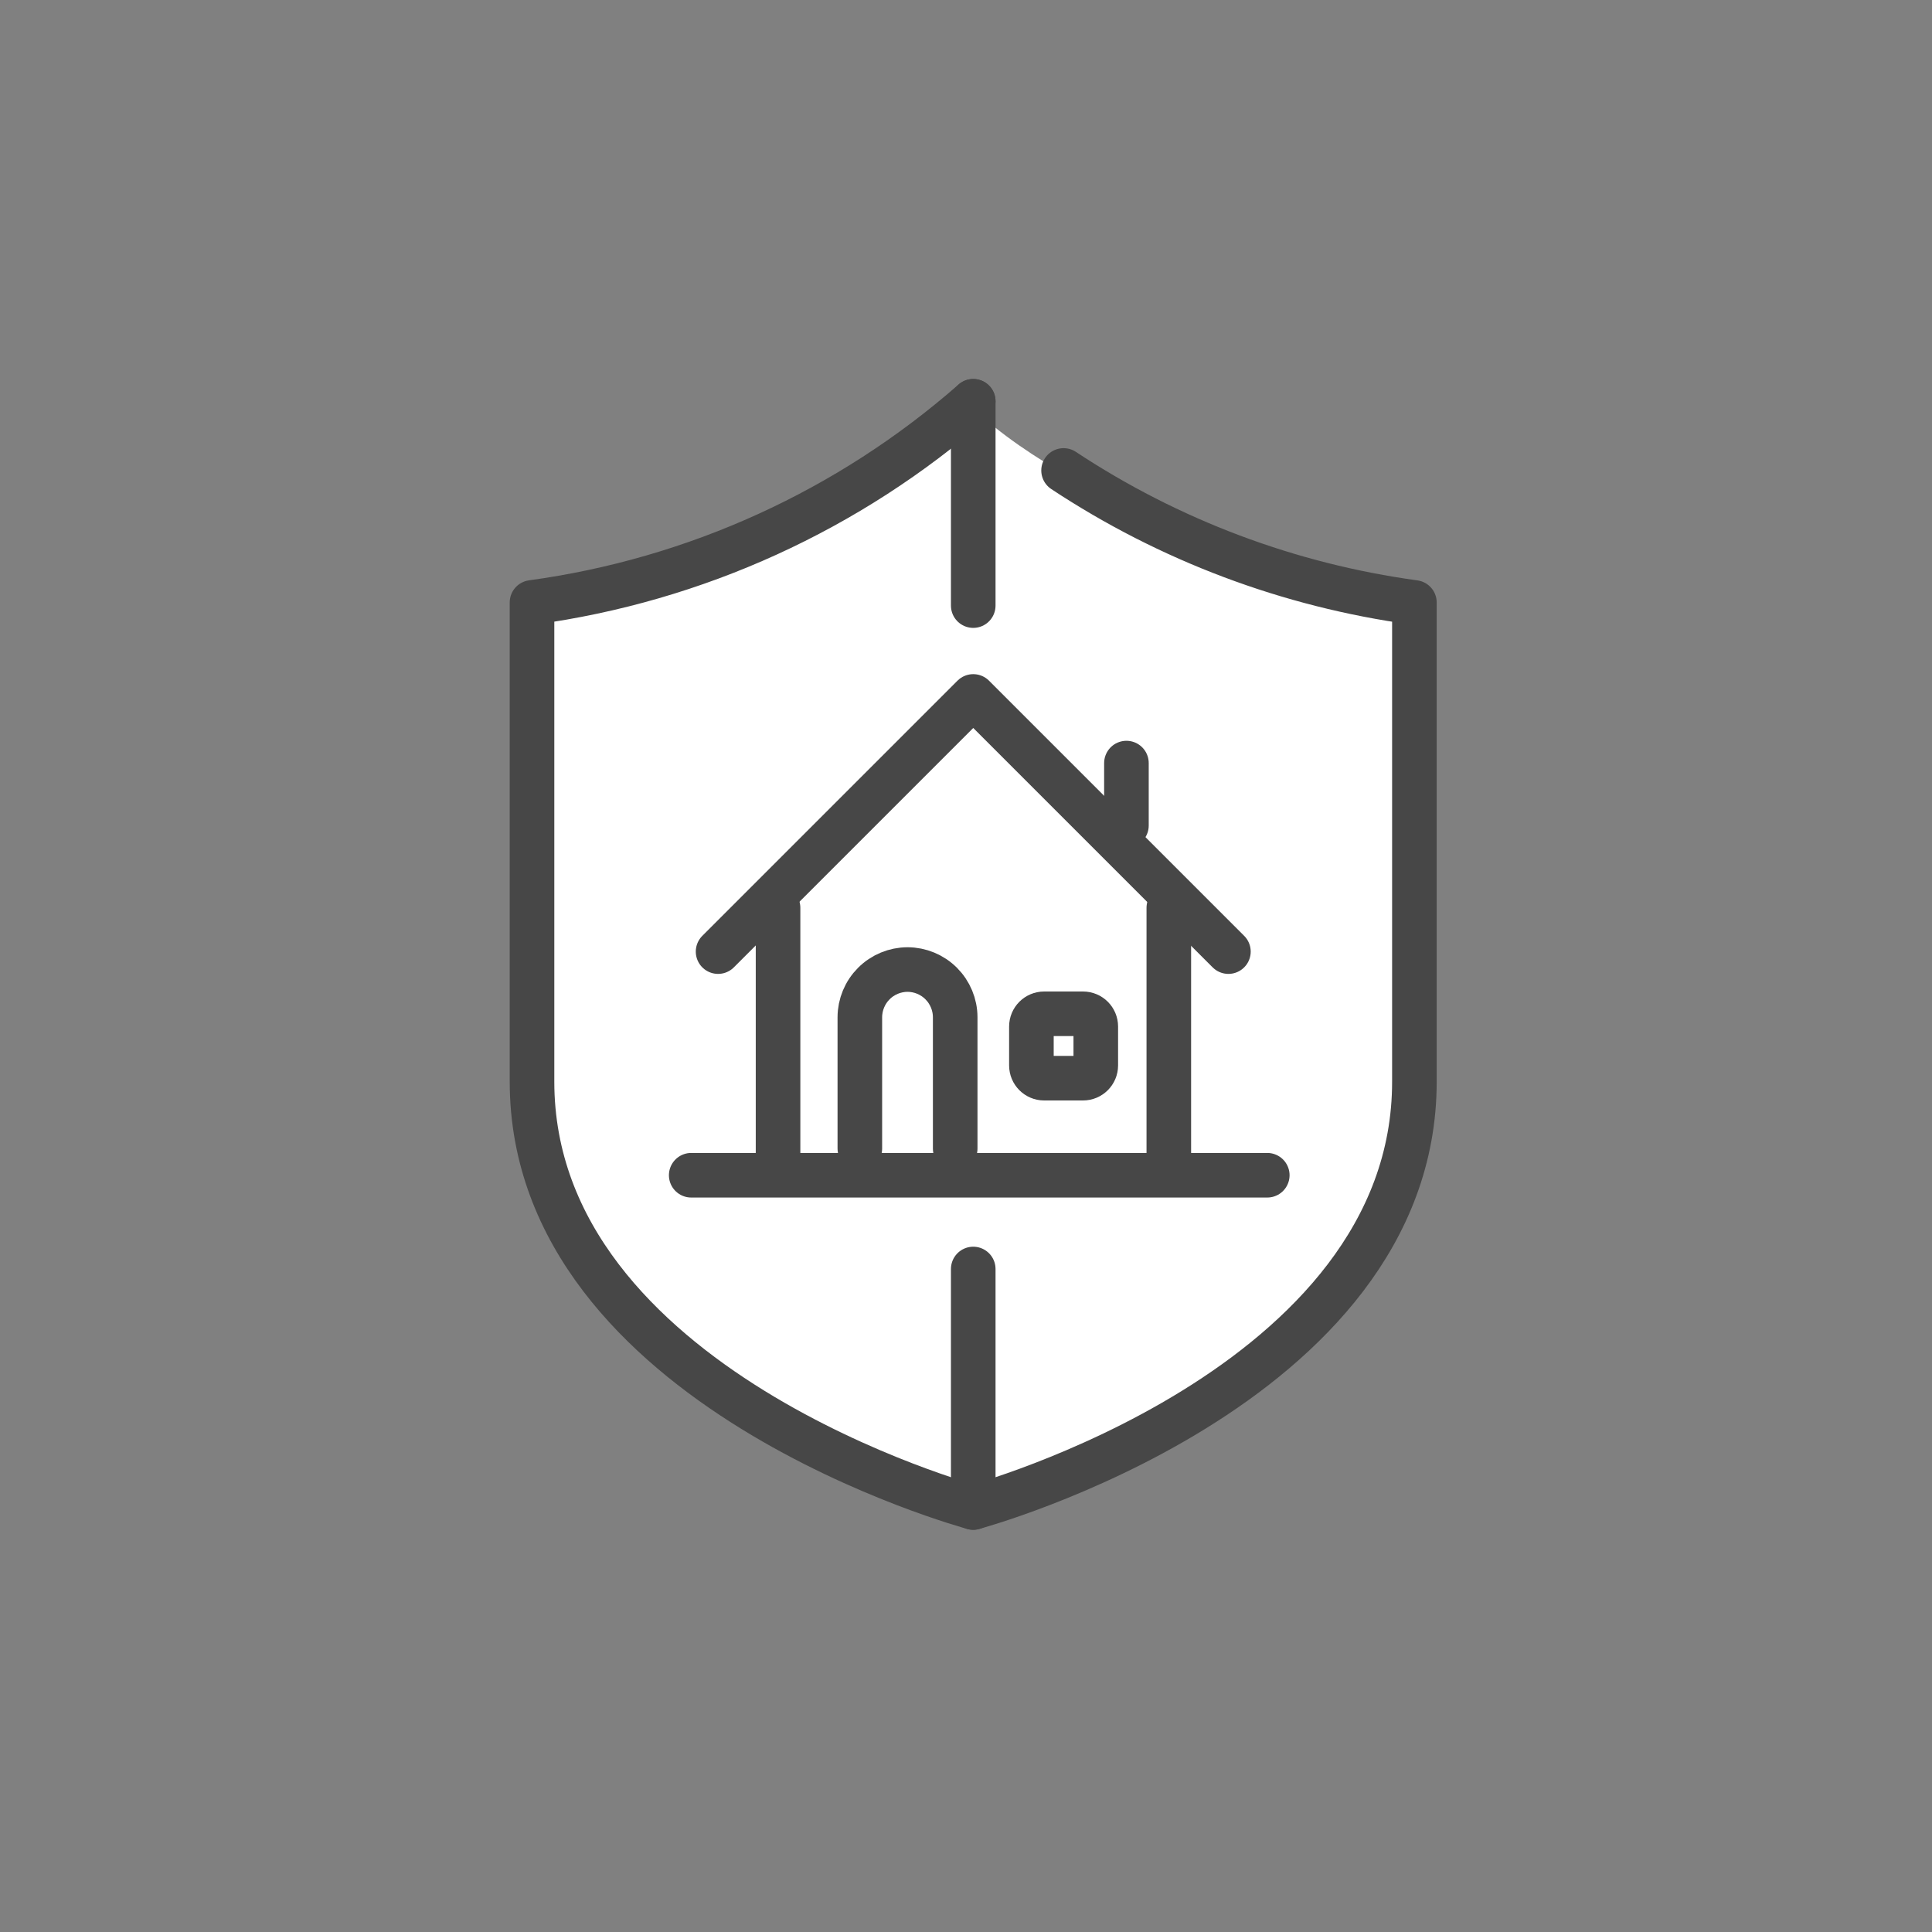
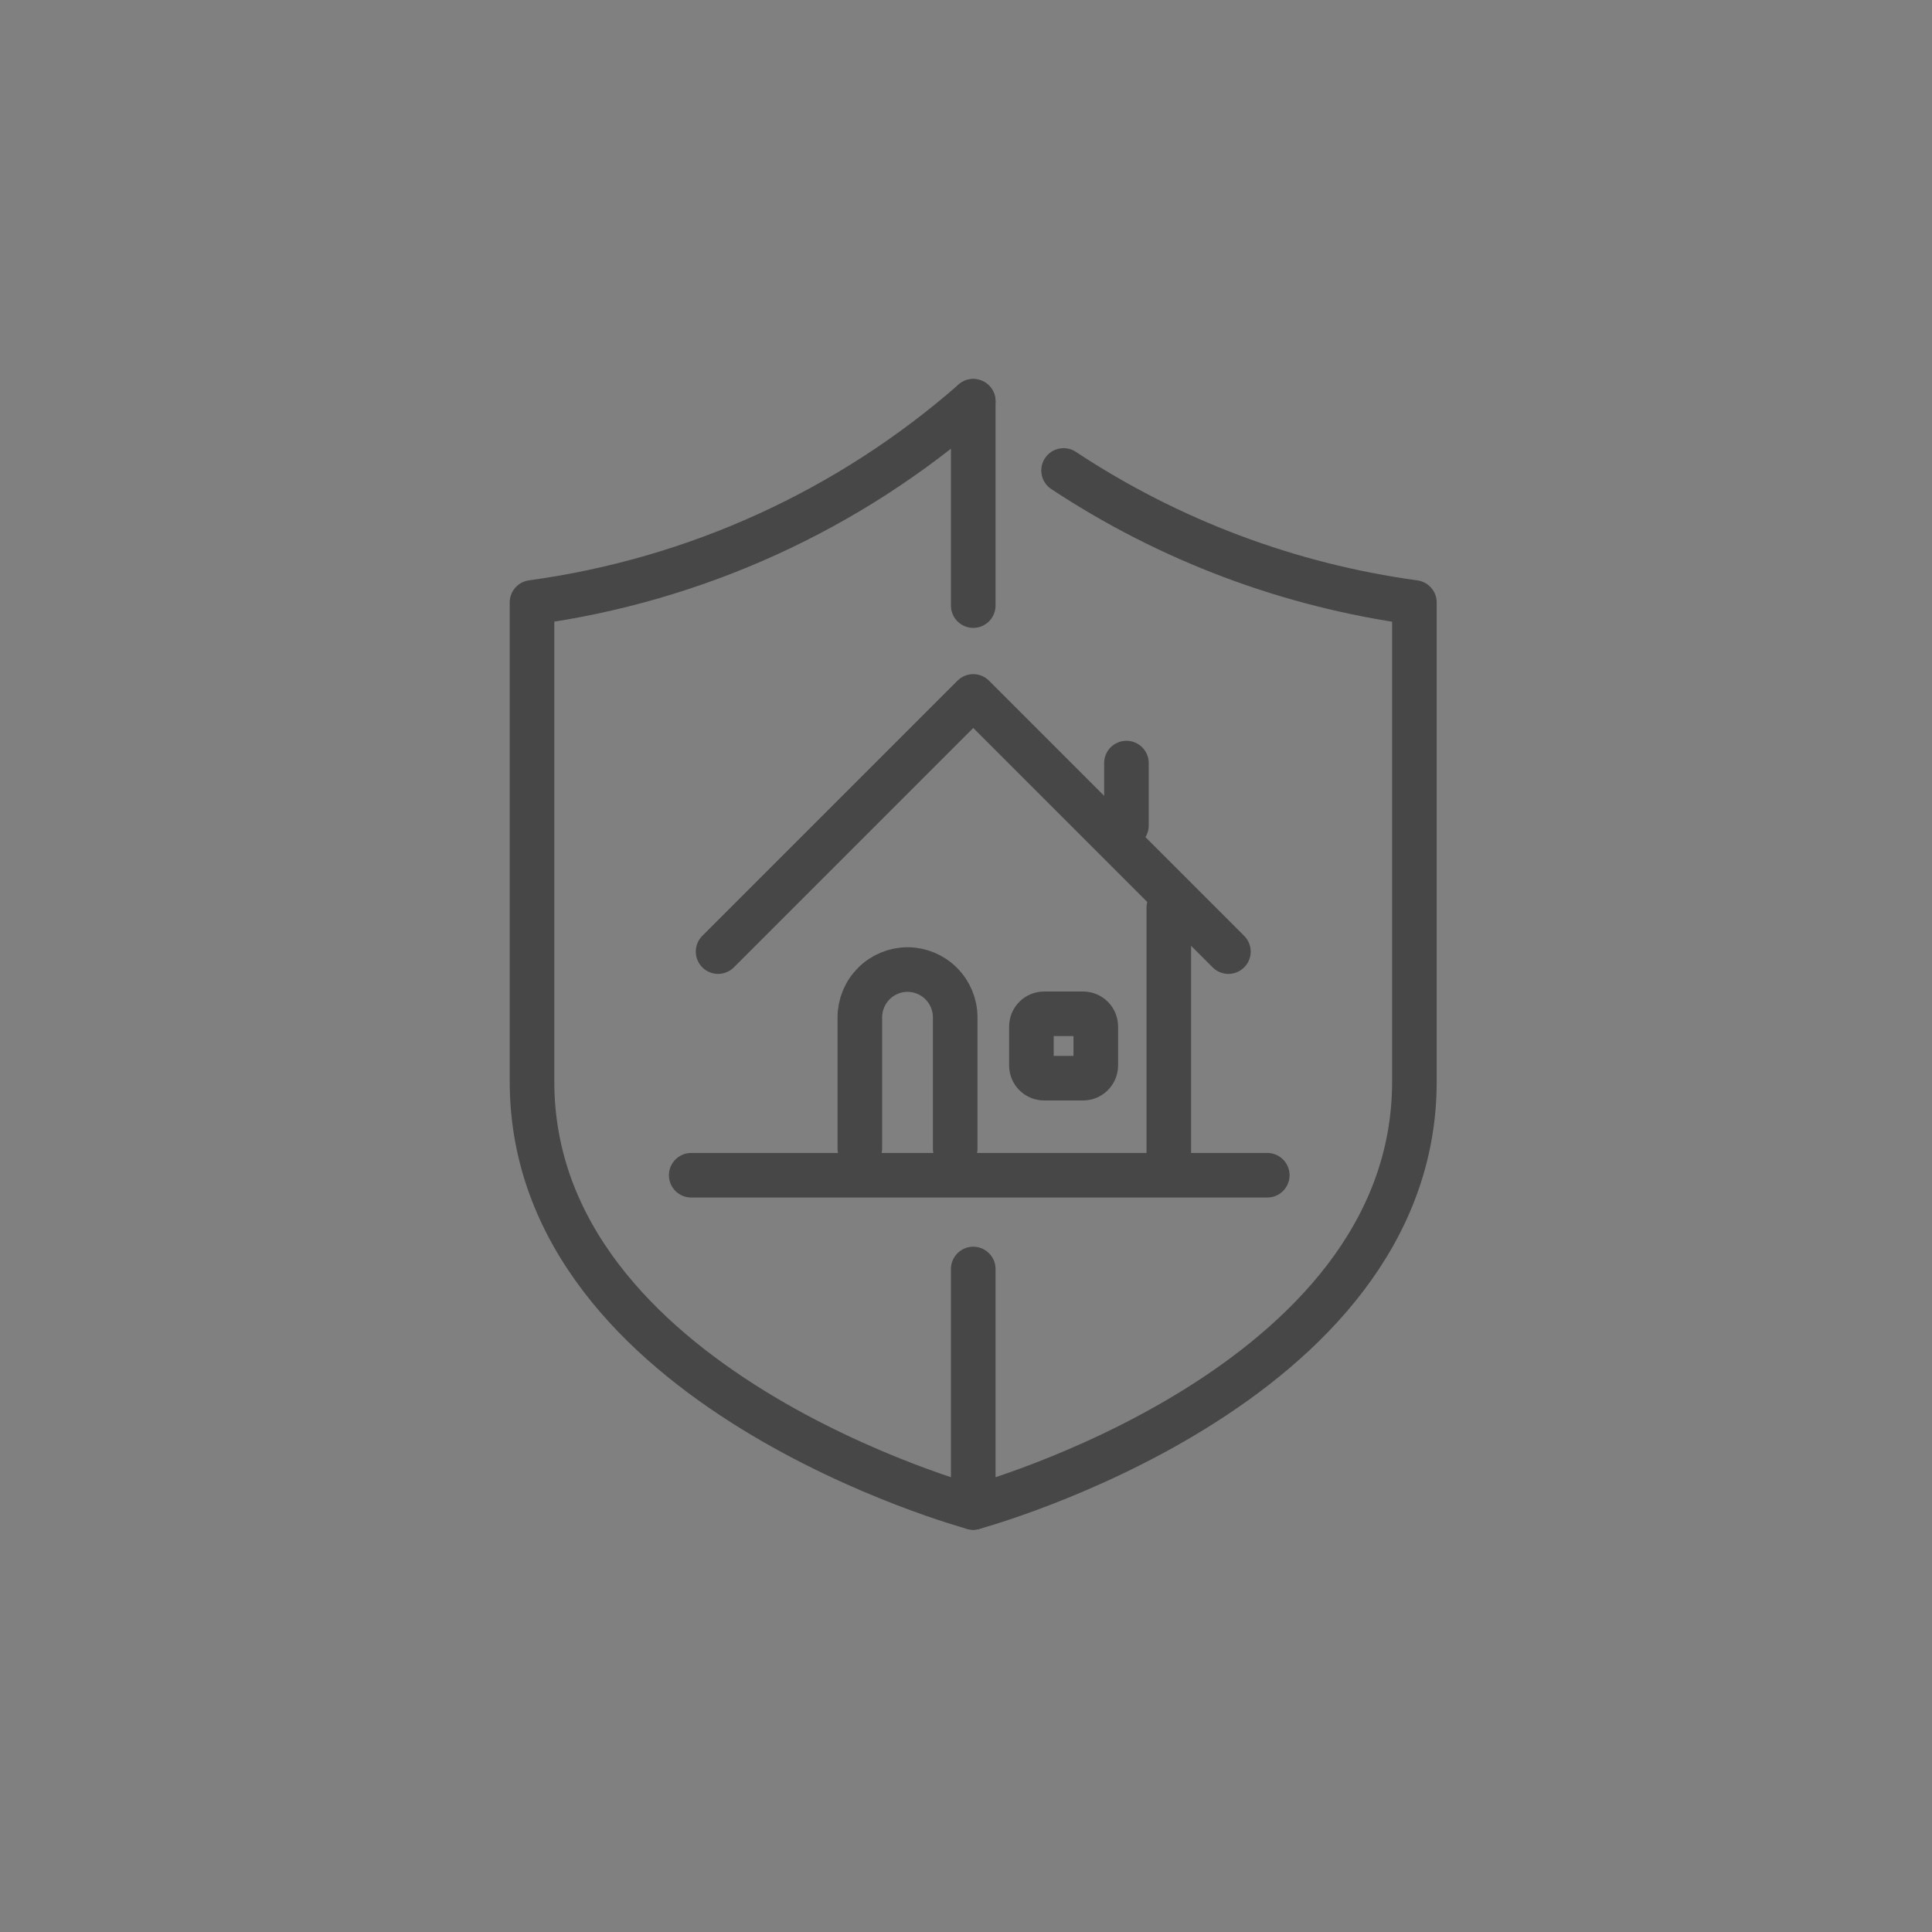
<svg xmlns="http://www.w3.org/2000/svg" width="130" height="130" viewBox="0 0 130 130" fill="none">
  <rect x="0" y="0" width="130" height="130" fill="#808080" stroke="none" />
-   <path d="M51 36L65.5 27.5C72.7 34.3 88.5 39.333 95.5 41V74C95.1 89.6 75.333 98.833 65.5 101.5C42.3 94.3 36.167 81.5 36 76V41L51 36Z" fill="white" />
  <path d="M71.565 31.656C78.668 36.351 86.737 39.387 95.172 40.539V72.779C95.176 93.439 65.487 101.434 65.487 101.434C65.487 101.434 35.798 93.439 35.798 72.779V40.536C46.807 39.034 57.132 34.328 65.487 27.003" stroke="#474747" stroke-width="3" stroke-linecap="round" stroke-linejoin="round" />
  <path d="M65.487 27V40.749" stroke="#474747" stroke-width="3" stroke-linecap="round" stroke-linejoin="round" />
  <path d="M65.487 101.437V85.388" stroke="#474747" stroke-width="3" stroke-linecap="round" stroke-linejoin="round" />
  <path d="M78.647 61.084L78.647 78.613" stroke="#474747" stroke-width="3" stroke-linecap="round" stroke-linejoin="round" />
-   <path d="M52.353 61.084L52.353 78.613" stroke="#474747" stroke-width="3" stroke-linecap="round" stroke-linejoin="round" />
  <path d="M48.318 64.031L65.488 46.862L82.657 64.031" stroke="#474747" stroke-width="3" stroke-linecap="round" stroke-linejoin="round" />
  <path d="M75.795 51.346V55.549" stroke="#474747" stroke-width="3" stroke-linecap="round" stroke-linejoin="round" />
  <path d="M57.857 77.283V68.446C57.86 67.596 58.199 66.782 58.8 66.18C59.401 65.579 60.215 65.241 61.066 65.238C61.916 65.241 62.73 65.579 63.331 66.18C63.932 66.782 64.271 67.596 64.273 68.446V77.283" stroke="#474747" stroke-width="3" stroke-linecap="round" stroke-linejoin="round" />
  <path d="M72.876 68.216H70.258C69.785 68.216 69.401 68.6 69.401 69.073V71.691C69.401 72.164 69.785 72.548 70.258 72.548H72.876C73.349 72.548 73.733 72.164 73.733 71.691V69.073C73.733 68.6 73.349 68.216 72.876 68.216Z" stroke="#474747" stroke-width="3" />
  <path d="M46.51 79.079L85.272 79.079" stroke="#474747" stroke-width="3" stroke-linecap="round" stroke-linejoin="round" />
</svg>